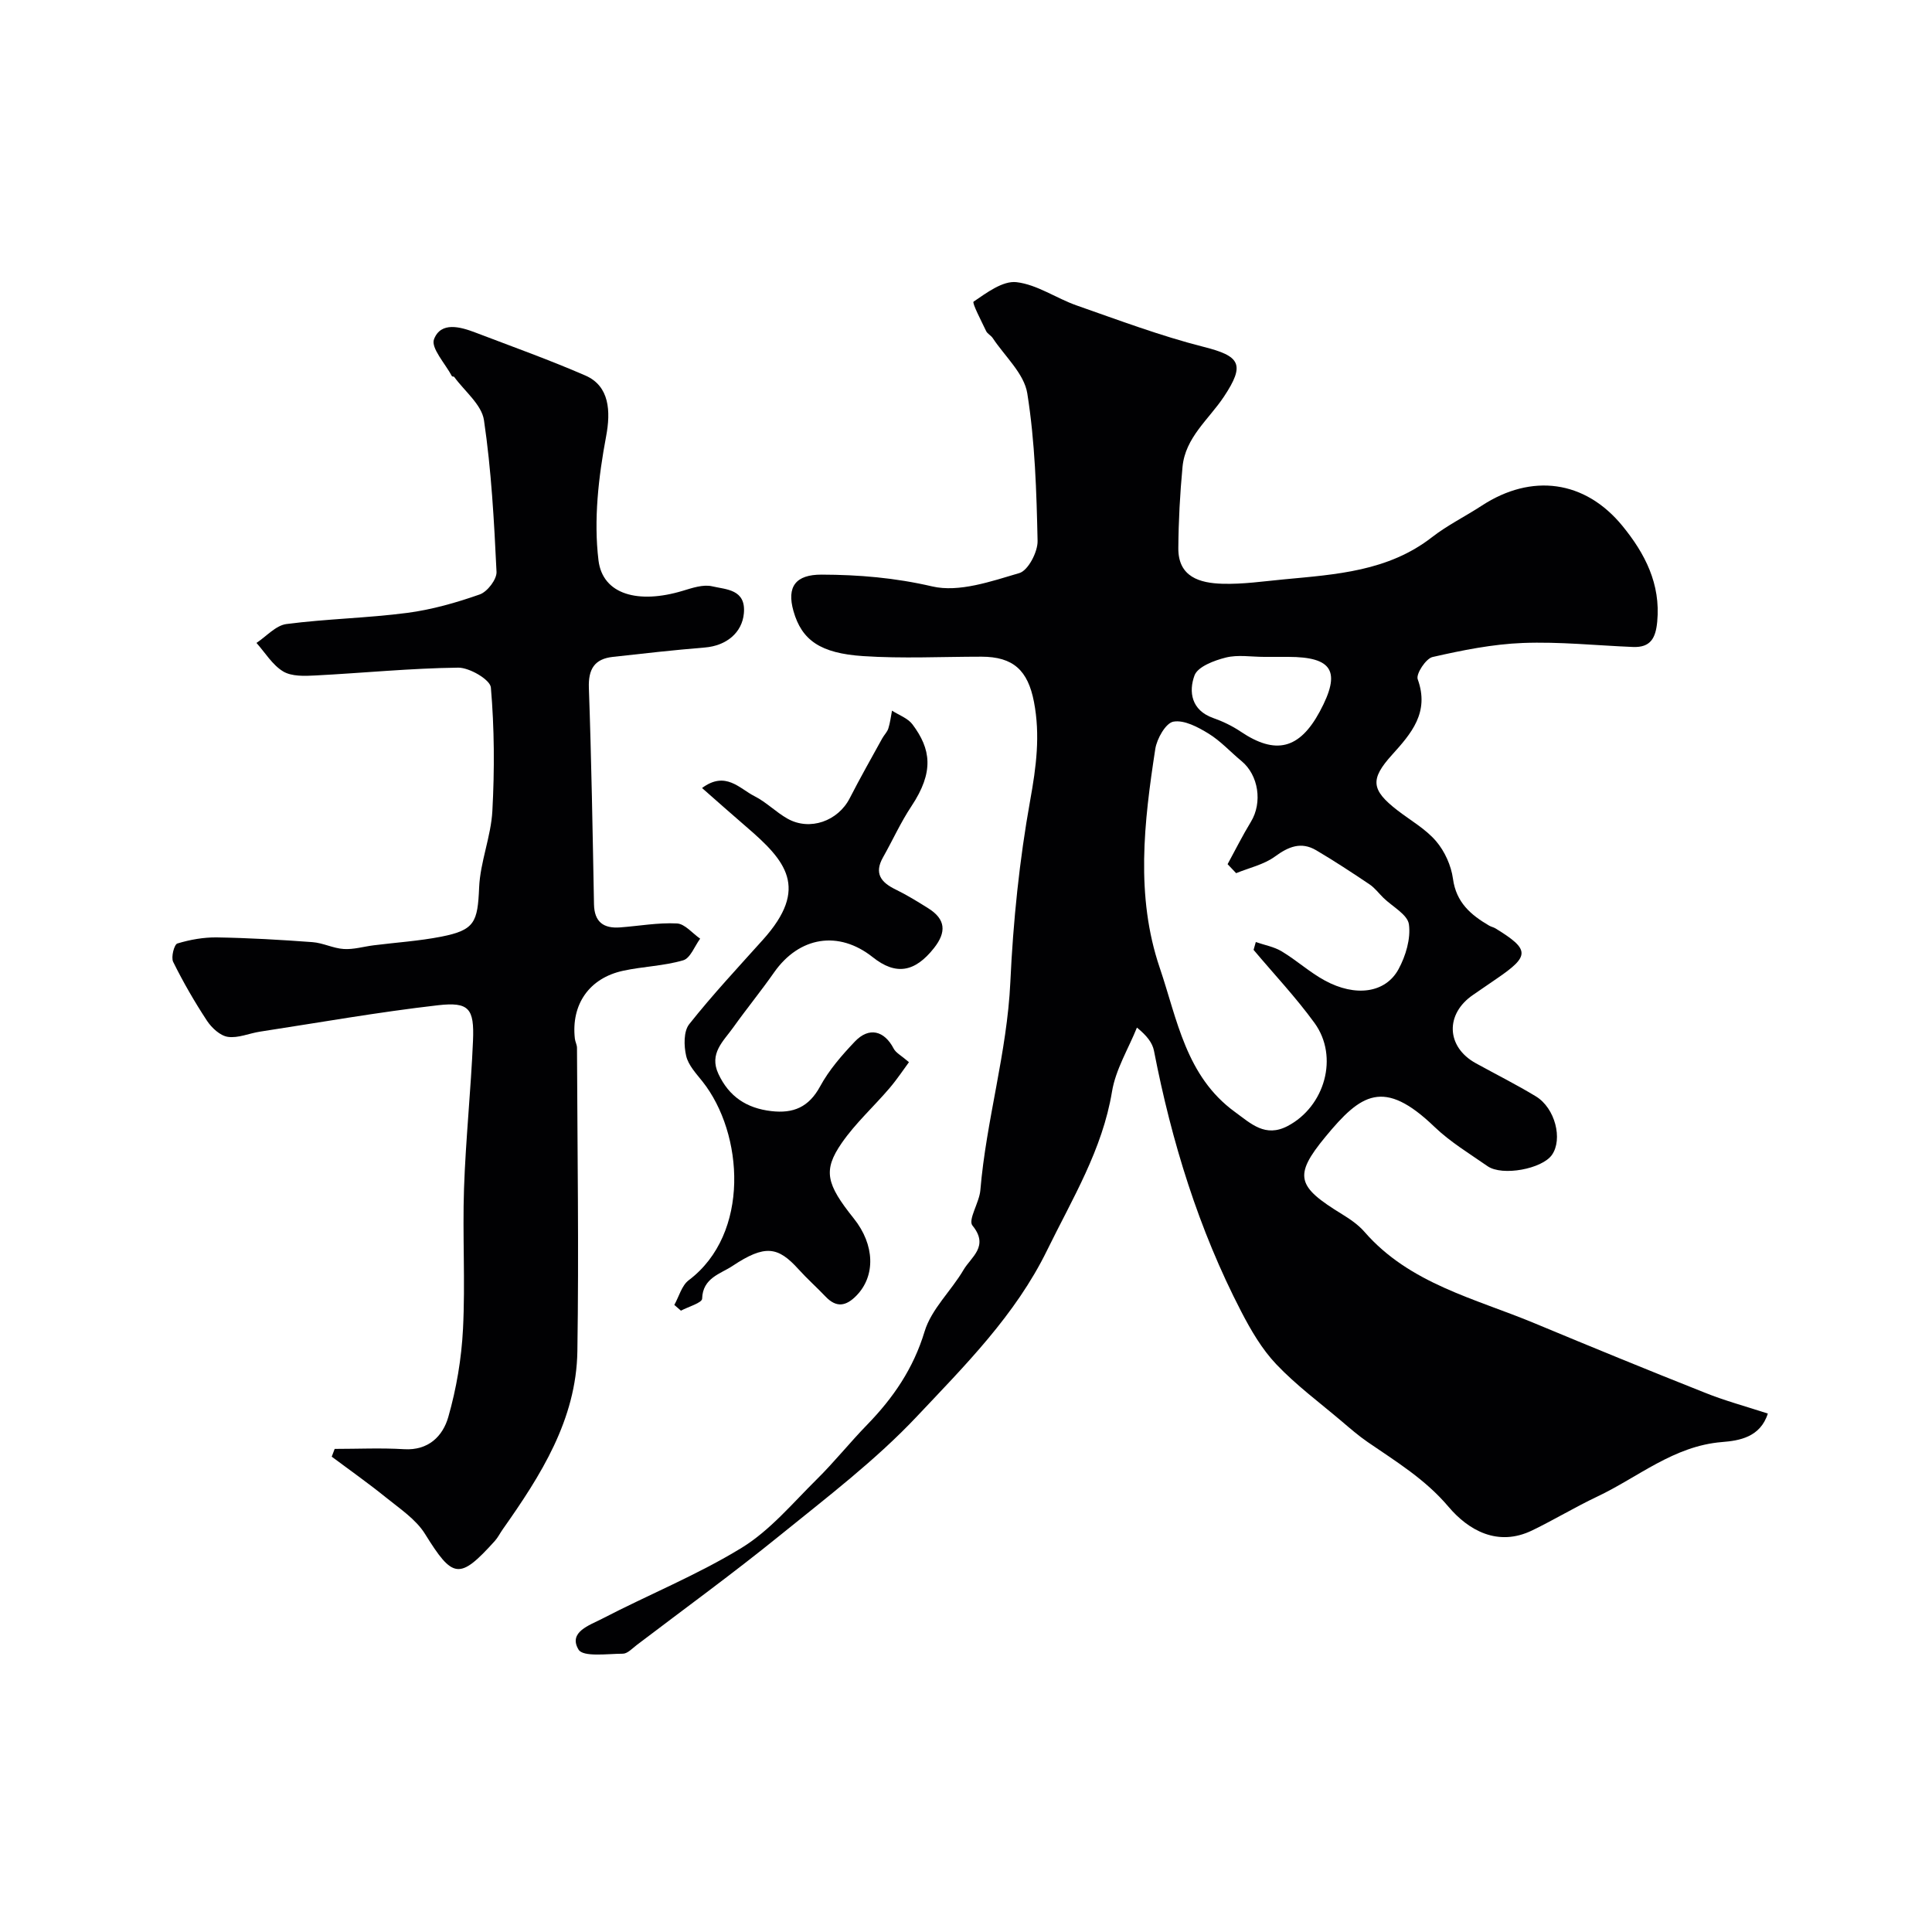
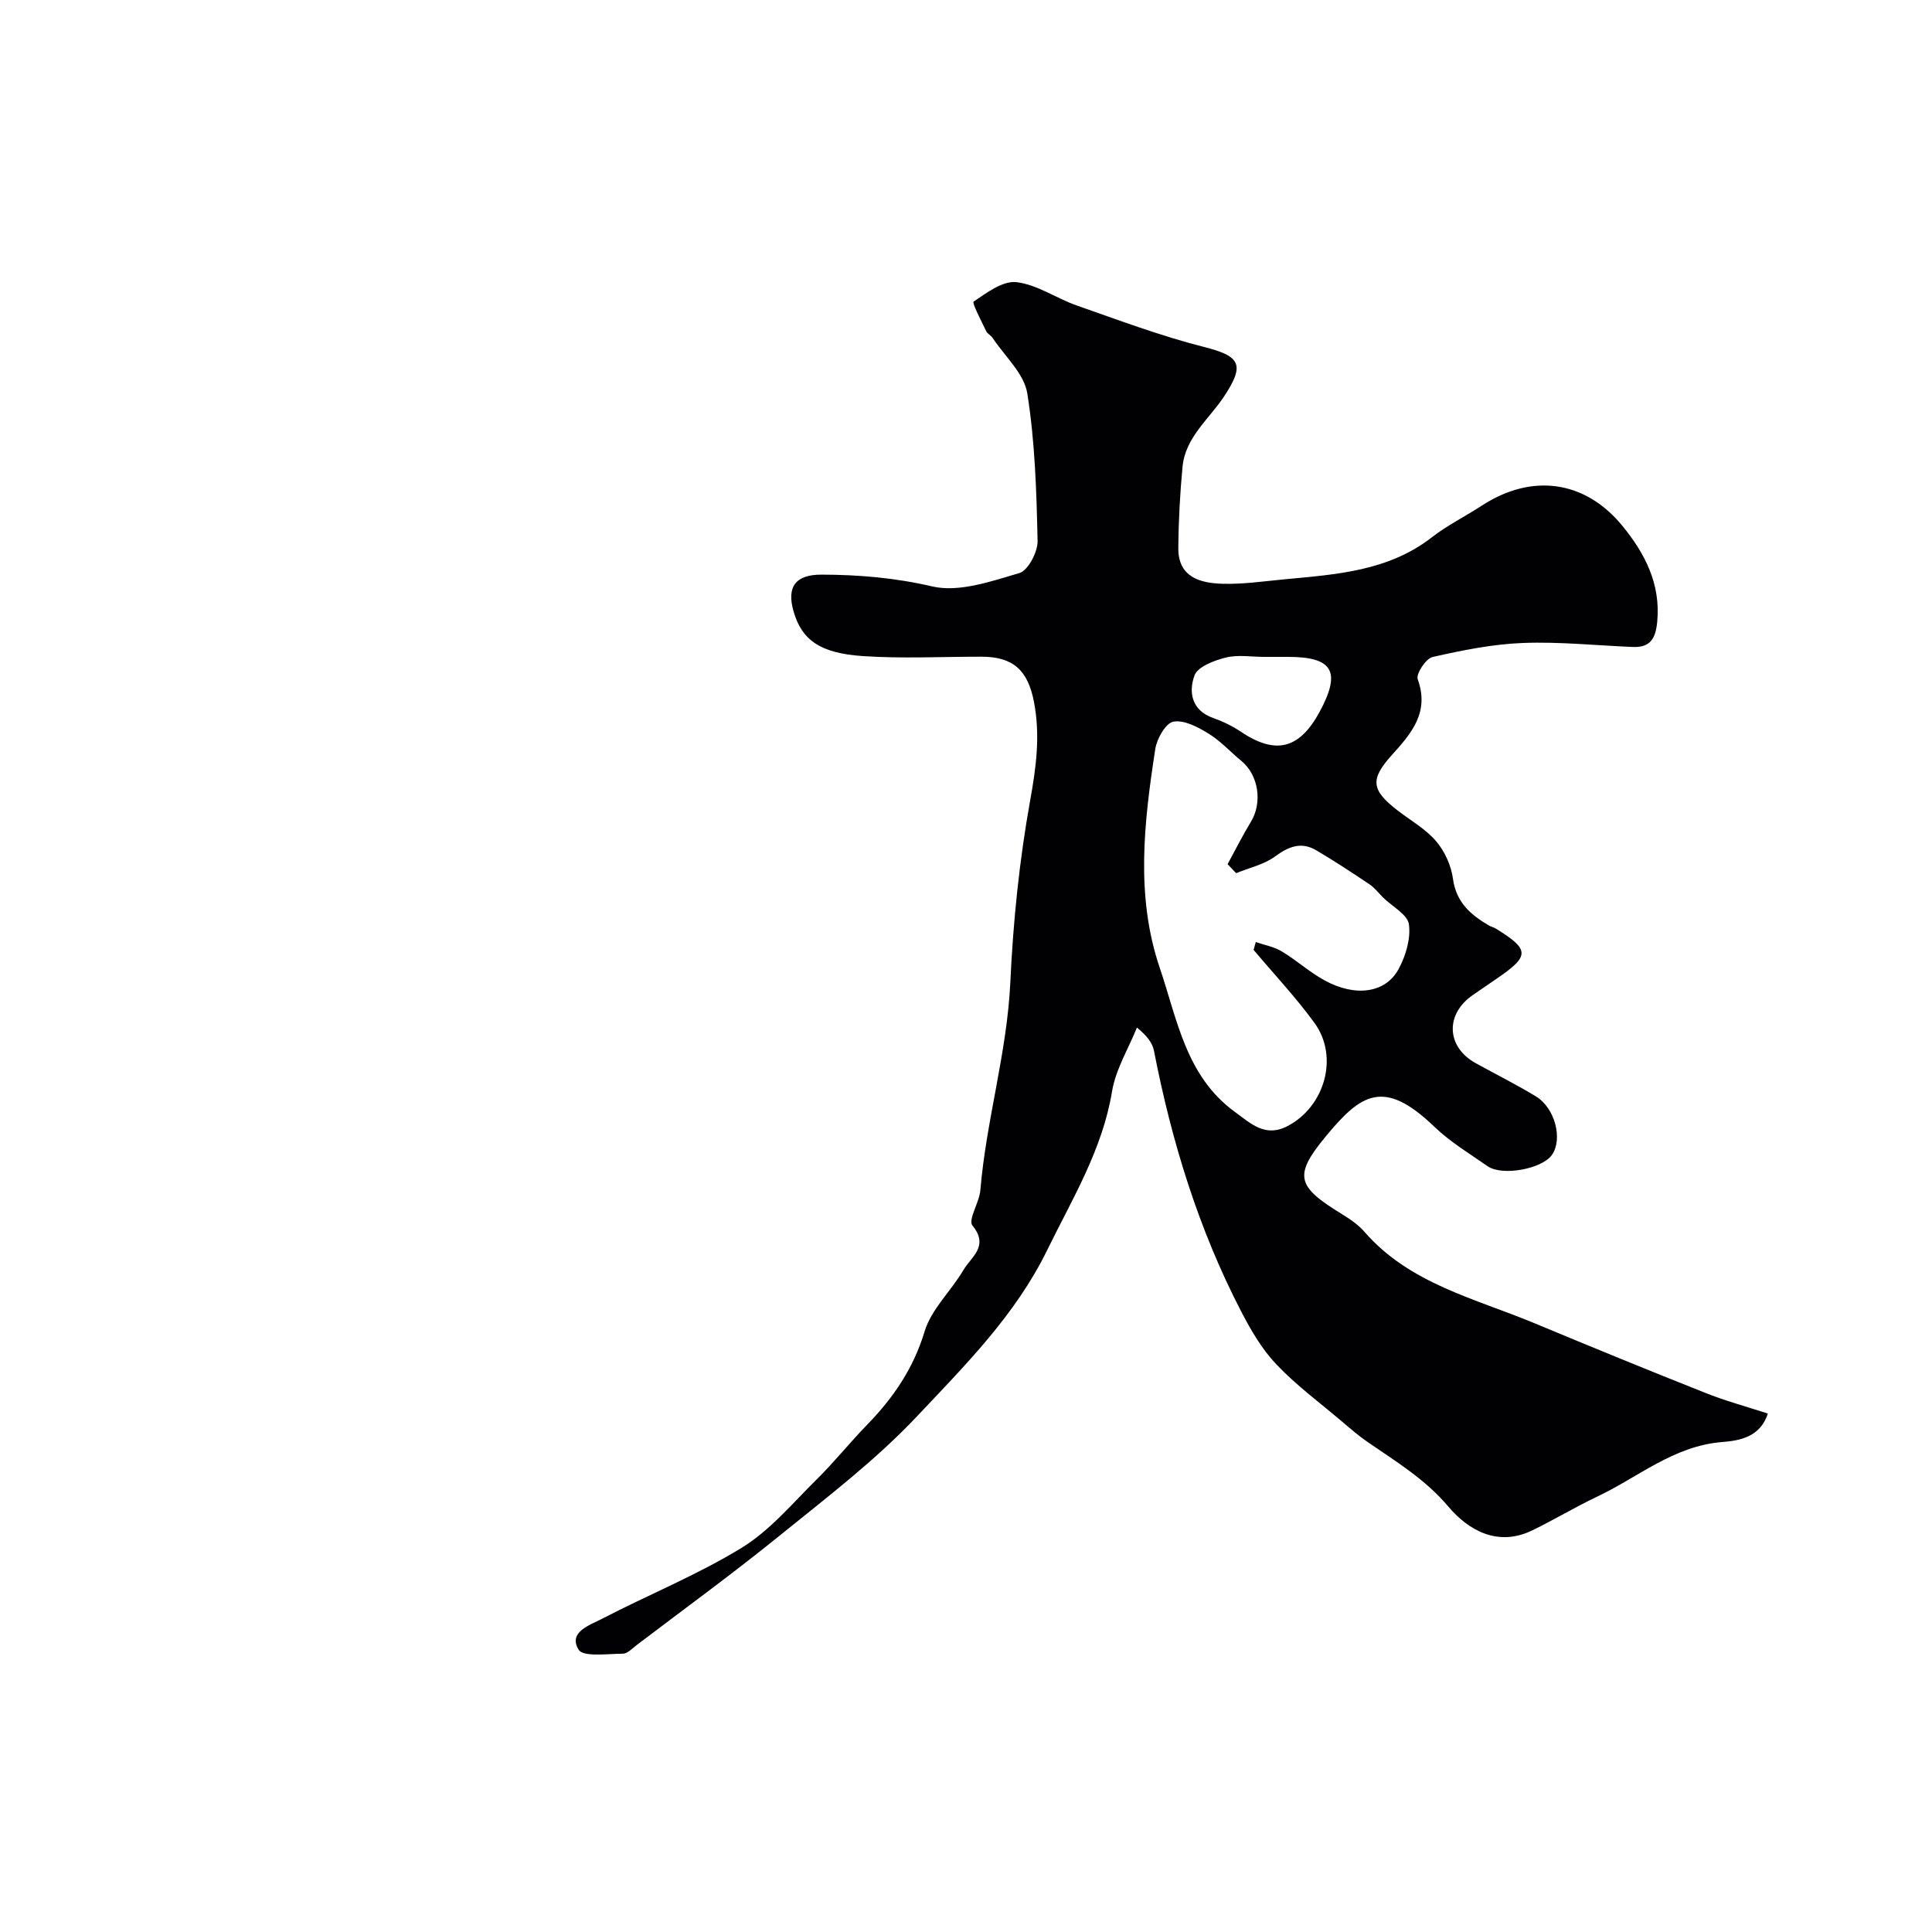
<svg xmlns="http://www.w3.org/2000/svg" enable-background="new 0 0 400 400" viewBox="0 0 400 400">
  <g fill="#010103">
    <path d="m366.01 292.66c-1.56 4.93-5.96 5.62-9.48 5.9-10.02.81-17.34 7.27-25.81 11.28-4.58 2.17-8.93 4.8-13.49 7.01-7.14 3.47-13.23-.04-17.34-4.9-4.83-5.71-10.83-9.33-16.73-13.39-1.89-1.3-3.63-2.81-5.38-4.3-4.56-3.87-9.43-7.47-13.53-11.79-2.98-3.13-5.27-7.07-7.28-10.95-8.82-17.03-14.4-35.17-18.05-53.96-.32-1.64-1.45-3.12-3.53-4.81-1.78 4.41-4.41 8.68-5.16 13.25-2 12.07-8.22 22.19-13.44 32.86-6.57 13.43-16.98 23.81-26.93 34.37-8.57 9.1-18.69 16.8-28.45 24.71-9.65 7.82-19.7 15.13-29.59 22.65-.9.69-1.9 1.78-2.85 1.79-3.19.01-8.24.74-9.19-.85-2.19-3.64 2.32-5.05 4.85-6.37 9.61-4.99 19.75-9.08 28.95-14.72 5.86-3.6 10.52-9.22 15.51-14.15 3.64-3.59 6.85-7.62 10.42-11.29 5.42-5.57 9.59-11.64 11.92-19.34 1.4-4.63 5.51-8.4 8.06-12.75 1.57-2.68 5.36-4.87 1.85-9.17-.97-1.18 1.41-4.76 1.63-7.3 1.21-14.49 5.53-28.49 6.21-43.11.58-12.6 1.88-25.25 4.11-37.64 1.25-6.92 2.11-13.46.78-20.38-1.26-6.52-4.27-9.34-10.87-9.35-8.17 0-16.36.42-24.49-.12-8.84-.58-12.71-3.27-14.43-9.32-1.44-5.08.47-7.56 5.81-7.55 7.71.02 15.22.65 22.91 2.44 5.55 1.29 12.19-1.04 18.04-2.76 1.82-.53 3.83-4.38 3.78-6.66-.22-10.2-.53-20.49-2.13-30.54-.65-4.1-4.65-7.67-7.16-11.46-.36-.54-1.09-.88-1.36-1.44-.99-2.09-2.96-5.85-2.6-6.1 2.71-1.84 6.05-4.36 8.89-4.03 4.28.5 8.23 3.34 12.45 4.82 8.7 3.04 17.37 6.31 26.28 8.57 7.56 1.91 8.68 3.59 4.2 10.33-3.12 4.69-7.98 8.42-8.56 14.51-.53 5.6-.83 11.23-.87 16.85-.04 5.98 4.48 7.22 9.1 7.36 4.25.13 8.53-.51 12.79-.91 10.74-1.02 21.55-1.66 30.63-8.73 3.2-2.49 6.91-4.31 10.32-6.54 10.28-6.71 21.35-5.3 29.13 4.23 4.62 5.66 7.92 11.97 7.18 19.8-.32 3.41-1.38 5.38-5.01 5.24-7.6-.31-15.22-1.12-22.8-.83-6.28.24-12.56 1.51-18.71 2.91-1.37.31-3.46 3.5-3.07 4.59 2.49 6.87-1.32 11.24-5.34 15.69-4.53 5.02-4.32 7.23 1.12 11.44 2.71 2.1 5.84 3.85 8.02 6.4 1.79 2.09 3.13 5.05 3.5 7.78.66 4.91 3.69 7.49 7.49 9.71.42.25.93.33 1.34.59 7.11 4.37 7.13 5.68.21 10.4-1.62 1.11-3.23 2.22-4.85 3.33-5.85 3.97-5.6 10.79.54 14.17 4.15 2.29 8.4 4.41 12.45 6.87 3.98 2.43 5.59 8.86 3.31 12.11-2.04 2.91-10.28 4.45-13.32 2.34-3.75-2.61-7.73-5.01-11-8.15-10.53-10.13-15.24-6.83-22.57 2.06-6.71 8.13-5.87 10.32 3.46 16.04 1.66 1.02 3.35 2.18 4.62 3.64 9.38 10.78 22.91 13.79 35.27 18.95 11.65 4.85 23.32 9.64 35.05 14.29 4.19 1.7 8.59 2.88 13.19 4.38zm-106.47-96c.15-.54.3-1.08.46-1.62 1.81.63 3.78.97 5.38 1.94 3.07 1.84 5.77 4.32 8.9 6.02 6.35 3.46 12.57 2.62 15.27-2.34 1.49-2.74 2.56-6.32 2.15-9.29-.28-2.03-3.43-3.67-5.29-5.49-.95-.93-1.77-2.05-2.86-2.78-3.63-2.44-7.29-4.85-11.06-7.07-3.1-1.82-5.71-.76-8.53 1.31-2.29 1.67-5.32 2.33-8.03 3.44-.59-.62-1.18-1.24-1.77-1.86 1.6-2.93 3.09-5.93 4.83-8.78 2.42-3.97 1.59-9.66-1.96-12.58-2.28-1.88-4.31-4.14-6.8-5.67-2.2-1.35-5.05-2.88-7.29-2.48-1.58.28-3.42 3.52-3.75 5.65-2.33 15.15-4.13 30.44.93 45.34 3.62 10.66 5.4 22.43 15.55 29.81 3.34 2.43 6.28 5.36 10.93 2.92 7.68-4.04 10.64-14.32 5.56-21.33-3.85-5.3-8.39-10.11-12.62-15.14zm2.19-60.66c-2.66 0-5.44-.49-7.94.14-2.4.6-5.81 1.88-6.48 3.7-1.24 3.36-.67 7.21 3.85 8.81 1.99.7 3.95 1.64 5.69 2.81 7.24 4.88 12.19 3.67 16.4-4.15 4.45-8.28 2.7-11.3-6.54-11.31-1.66 0-3.32 0-4.98 0z" />
-     <path d="m69.29 299.98c4.79 0 9.59-.23 14.36.06 5.07.31 8.03-2.72 9.16-6.65 1.69-5.9 2.74-12.12 3.05-18.26.49-9.67-.12-19.39.21-29.07.35-10.21 1.43-20.39 1.86-30.6.28-6.67-.81-8.07-7.28-7.33-12.32 1.41-24.55 3.58-36.81 5.46-2.24.34-4.54 1.39-6.66 1.08-1.59-.23-3.34-1.85-4.31-3.31-2.58-3.92-4.94-8.01-7.02-12.22-.47-.95.21-3.6.87-3.8 2.63-.8 5.46-1.3 8.2-1.26 6.6.11 13.2.49 19.78.98 2.18.16 4.3 1.29 6.48 1.42 2.03.13 4.1-.5 6.15-.76 4.67-.59 9.4-.89 14.01-1.79 6.97-1.37 7.55-3 7.86-10.2.23-5.31 2.46-10.53 2.74-15.85.46-8.5.42-17.08-.31-25.54-.14-1.62-4.42-4.13-6.76-4.11-9.87.12-19.72 1.11-29.59 1.62-2.23.12-4.9.22-6.66-.84-2.22-1.34-3.72-3.88-5.52-5.9 2.06-1.36 4.01-3.63 6.21-3.91 8.3-1.08 16.72-1.23 25.01-2.31 5.09-.67 10.15-2.11 15.01-3.82 1.57-.55 3.54-3.12 3.47-4.67-.5-10.5-1.07-21.04-2.6-31.41-.48-3.22-4.02-6-6.17-8.96-.07-.1-.4-.04-.46-.14-1.37-2.59-4.41-5.85-3.71-7.66 1.42-3.7 5.44-2.58 8.62-1.36 7.6 2.9 15.27 5.64 22.72 8.88 5 2.18 5.27 7.38 4.29 12.59-1.58 8.4-2.6 17.27-1.58 25.67.87 7.15 8.33 9.06 17.41 6.32 1.99-.6 4.26-1.38 6.13-.94 2.9.68 7.02.6 6.56 5.6-.36 3.97-3.58 6.7-8.08 7.07-6.36.52-12.7 1.23-19.04 1.94-3.81.42-5.11 2.53-4.97 6.44.53 14.92.78 29.85 1.06 44.78.07 3.68 1.99 5.04 5.39 4.79 3.93-.29 7.88-1.02 11.78-.82 1.65.08 3.21 2.05 4.81 3.15-1.15 1.56-2.03 4.05-3.51 4.48-4.02 1.18-8.34 1.27-12.46 2.17-7.01 1.52-10.77 6.98-9.97 14.06.07.64.44 1.26.44 1.89.08 20.94.4 41.88.08 62.81-.22 14.18-7.59 25.73-15.46 36.89-.56.8-1 1.7-1.64 2.41-7.34 8.12-8.69 7.8-14.44-1.46-1.88-3.03-5.22-5.23-8.1-7.56-3.63-2.94-7.47-5.64-11.22-8.44.2-.54.41-1.07.61-1.61z" />
-     <path d="m139.61 270.17c.97-1.73 1.53-4.02 2.98-5.11 12.79-9.63 11.38-30.4 2.85-41.15-1.31-1.65-2.94-3.38-3.38-5.31-.48-2.07-.54-5.07.63-6.55 4.8-6.06 10.1-11.73 15.27-17.49 9.67-10.76 4.71-16.38-3.48-23.41-2.96-2.54-5.87-5.14-9.13-8 4.88-3.62 7.76.13 10.86 1.69 2.45 1.23 4.45 3.32 6.86 4.67 4.62 2.58 10.44.48 12.86-4.25 2.14-4.18 4.46-8.27 6.73-12.39.39-.71 1.03-1.31 1.26-2.05.38-1.19.52-2.45.76-3.69 1.44.93 3.27 1.56 4.24 2.85 3.82 5.1 4.52 9.81-.22 16.94-2.23 3.35-3.9 7.08-5.89 10.6-1.87 3.32-.4 5.17 2.6 6.63 2.34 1.14 4.58 2.52 6.79 3.91 3.58 2.25 3.8 4.9 1.17 8.23-3.95 5-7.88 5.7-12.66 1.9-7.06-5.62-15.23-4.31-20.46 3.16-2.71 3.87-5.71 7.54-8.46 11.4-2.02 2.83-5.03 5.36-3.05 9.59 2.2 4.71 5.83 7.1 10.93 7.7 4.59.54 7.79-.81 10.13-5.12 1.85-3.41 4.51-6.46 7.2-9.29 2.93-3.07 6.09-2.26 8.03 1.48.45.87 1.55 1.41 3.16 2.8-1.05 1.42-2.43 3.51-4.04 5.4-3.26 3.82-7.05 7.24-9.88 11.34-3.93 5.69-3.2 8.49 2.49 15.61 4.38 5.47 4.54 11.92.54 16-2.14 2.18-4.12 2.54-6.35.21-1.84-1.93-3.84-3.71-5.62-5.68-4.25-4.7-6.92-5.19-13.72-.66-2.41 1.6-6.13 2.44-6.24 6.75-.02.86-2.85 1.66-4.39 2.48-.46-.4-.92-.79-1.37-1.19z" />
  </g>
</svg>